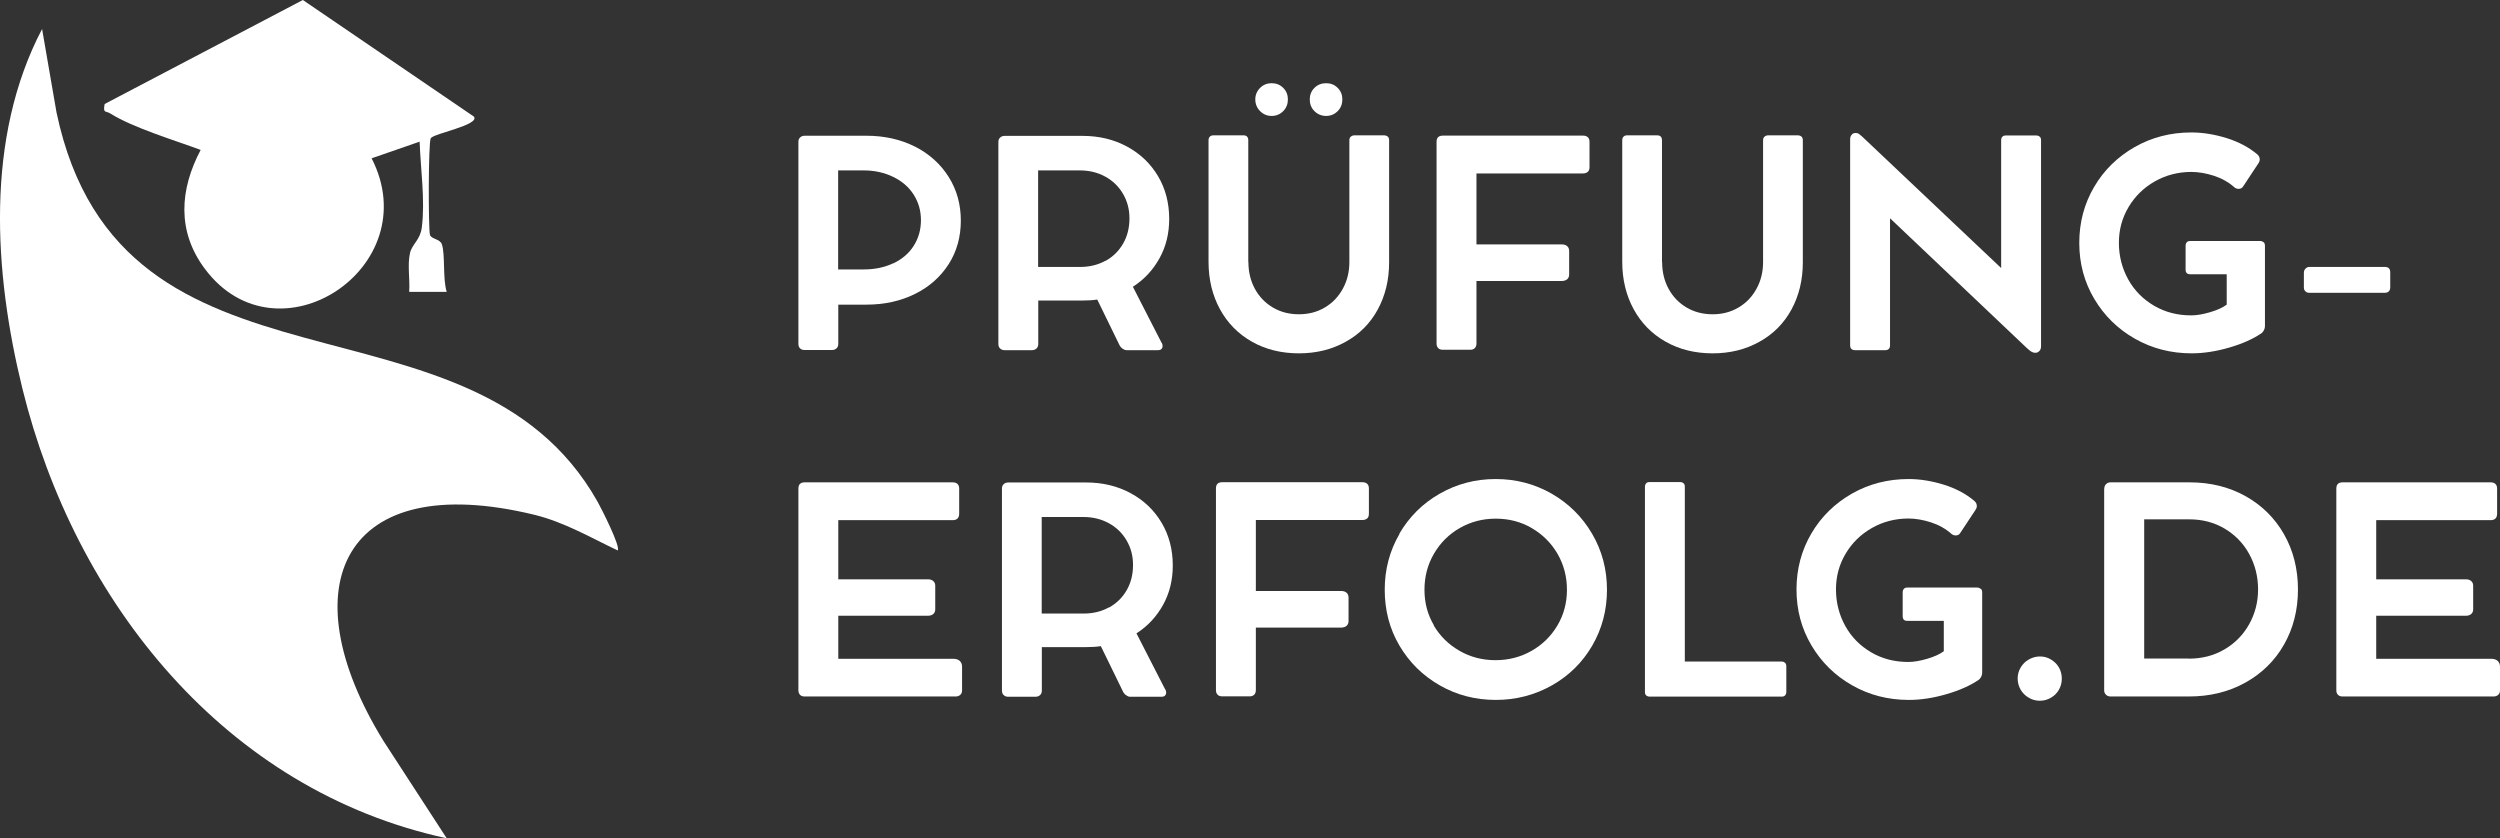
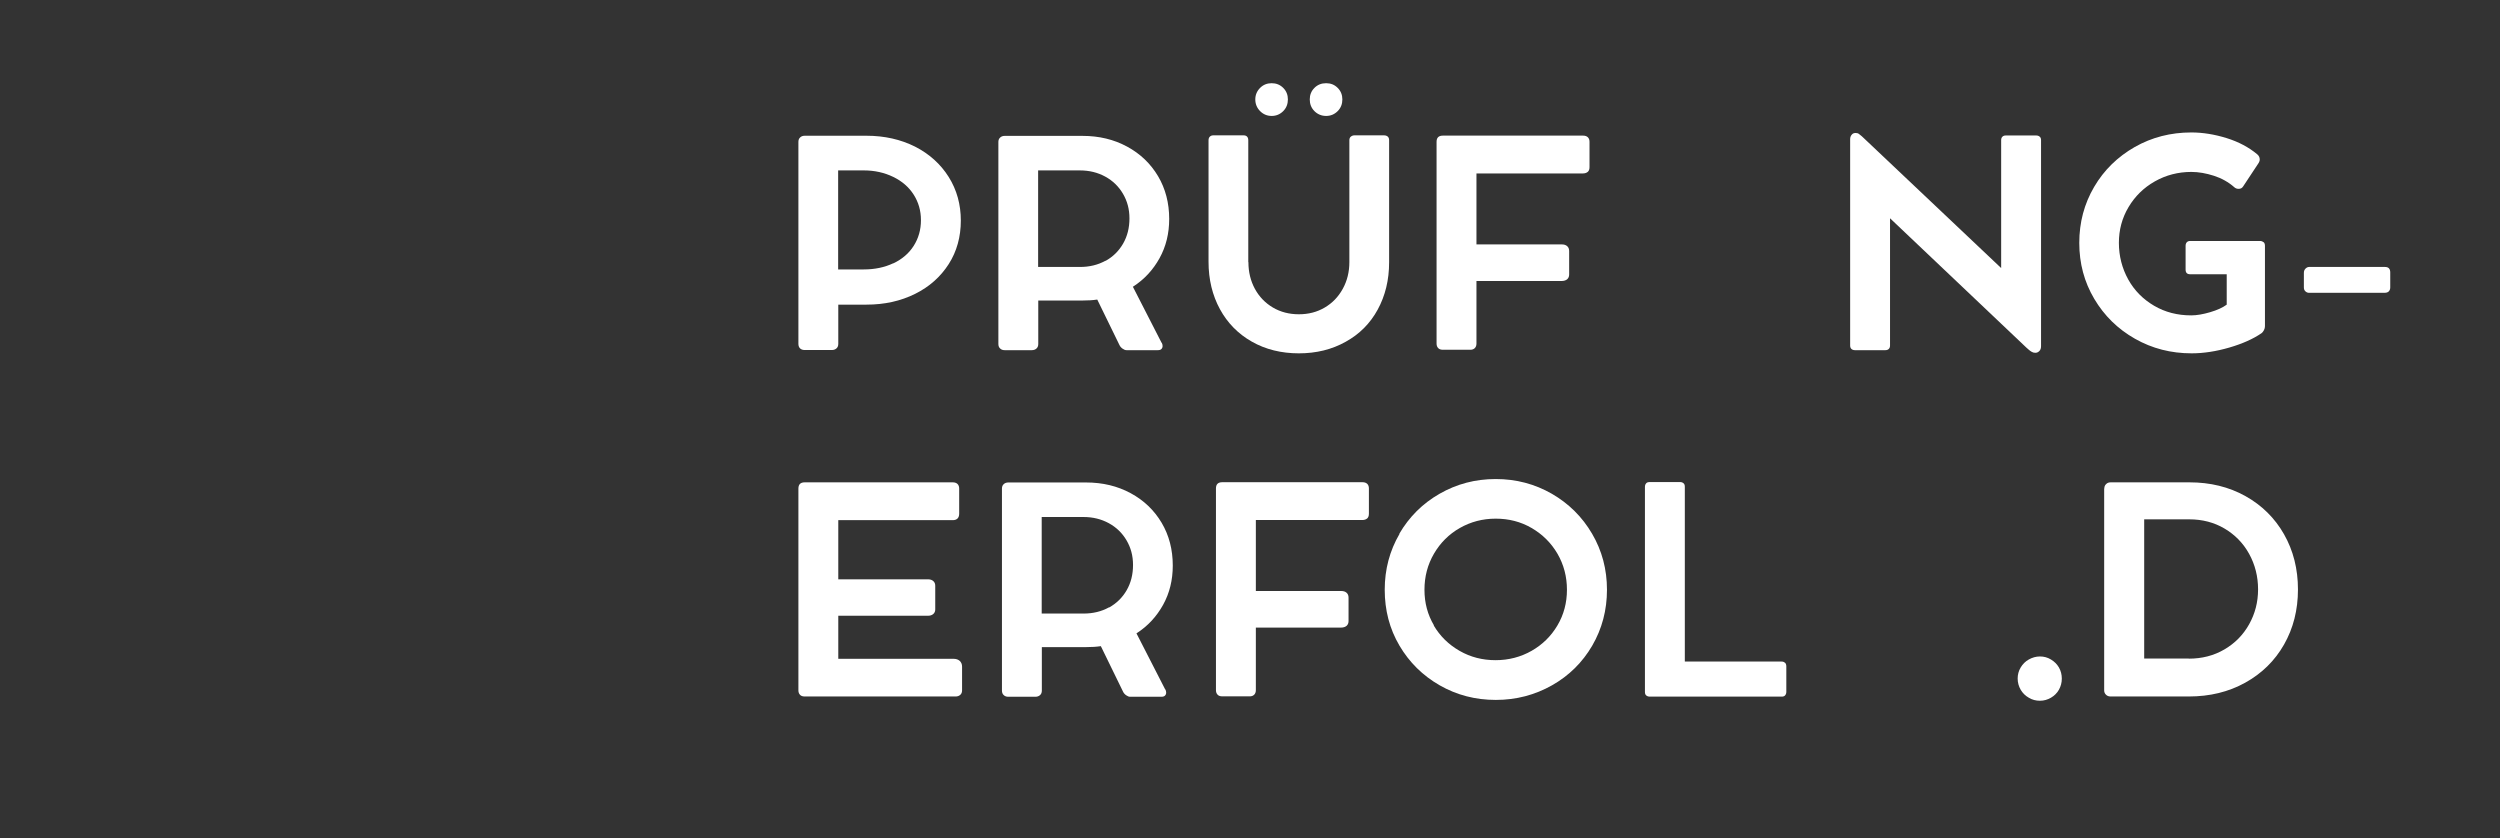
<svg xmlns="http://www.w3.org/2000/svg" id="Ebene_2" data-name="Ebene 2" viewBox="0 0 181.77 60.95">
  <rect x="0" y="0" width="181.77" height="60.95" fill="#333333" stroke="none" />
  <defs>
    <style>      .cls-1 {        fill: #fff;      }    </style>
  </defs>
  <g id="Ebene_1-2" data-name="Ebene 1">
    <g>
-       <path class="cls-1" d="M44.91,40.02c-1.98-.94-3.89-2.06-6.05-2.59-13.94-3.39-17.92,5.17-10.98,16.44l4.6,7.08C16.36,57.47,5.45,43.76,1.63,28.26-.45,19.81-1.09,10.02,3.06,2.11l1.05,6.07c4.7,22.31,30.08,11.87,39.34,28.3.27.48,1.7,3.3,1.46,3.54Z" />
-       <path class="cls-1" d="M31.32,10.05c-.18.3-.18,6.54-.06,7.02.08.32.74.29.87.7.25.75.05,2.52.35,3.45h-2.73c.07-.9-.14-1.94.06-2.82.15-.66.75-.95.86-1.87.25-1.98-.09-4.24-.16-6.23l-3.49,1.21c4.06,7.93-6.85,15.11-12.13,8.03-2.03-2.72-1.83-5.74-.3-8.64-1.91-.71-4.92-1.61-6.59-2.66-.31-.19-.53.02-.39-.68L22.02,0l12.44,8.48c.44.61-2.92,1.22-3.14,1.57Z" />
-     </g>
+       </g>
    <g>
      <path class="cls-1" d="M66.53,10.66c1.04.53,1.86,1.27,2.45,2.21s.88,2,.88,3.17-.29,2.24-.88,3.16-1.4,1.65-2.45,2.17-2.22.78-3.53.78h-2.05v2.85c0,.14-.04.25-.13.33-.09.08-.2.12-.34.12h-1.97c-.14,0-.26-.04-.34-.12s-.12-.19-.12-.33v-14.68c0-.14.04-.25.13-.33.08-.08.2-.12.33-.12h4.49c1.31,0,2.49.27,3.53.79ZM64.95,19.15c.63-.3,1.13-.72,1.48-1.27s.53-1.17.53-1.87-.18-1.31-.53-1.86-.85-.98-1.49-1.29c-.64-.31-1.35-.47-2.14-.47h-1.86v7.2h1.86c.8,0,1.52-.15,2.15-.45Z" />
      <path class="cls-1" d="M84.47,24.92c.04.08.06.16.06.24,0,.09-.03.16-.09.22s-.15.08-.27.08h-2.26c-.1,0-.19-.04-.29-.11-.1-.07-.18-.16-.23-.27l-1.61-3.3c-.33.05-.68.07-1.07.07h-3.22v3.16c0,.14-.04.25-.13.33s-.2.12-.34.12h-1.97c-.14,0-.25-.04-.33-.12-.09-.08-.13-.19-.13-.33v-14.69c0-.13.04-.24.13-.32.08-.08.2-.12.33-.12h5.66c1.2,0,2.28.26,3.24.78s1.71,1.24,2.25,2.15.81,1.95.81,3.11c0,1.05-.23,2-.7,2.85s-1.11,1.55-1.94,2.08l2.09,4.08ZM80.38,18.97c.54-.3.97-.72,1.28-1.26.31-.54.46-1.15.46-1.83s-.16-1.26-.47-1.79-.74-.95-1.29-1.25-1.16-.45-1.84-.45h-3.04v7.02h3.04c.69,0,1.31-.15,1.85-.45Z" />
      <path class="cls-1" d="M90.77,19.06c0,.72.16,1.37.47,1.94s.75,1.03,1.31,1.36c.56.33,1.19.49,1.89.49s1.32-.16,1.88-.49c.56-.33.99-.78,1.31-1.36.32-.58.48-1.23.48-1.94v-8.86c0-.11.03-.2.1-.26s.16-.1.27-.1h2.14c.12,0,.21.03.28.09s.1.15.1.27v8.87c0,1.29-.28,2.43-.83,3.44s-1.33,1.79-2.33,2.34c-1,.56-2.13.84-3.4.84s-2.42-.28-3.42-.85c-.99-.56-1.77-1.35-2.32-2.36s-.83-2.16-.83-3.45v-8.83c0-.11.03-.2.09-.26.06-.06.14-.1.25-.1h2.21c.11,0,.19.03.25.09.06.06.09.15.09.27v8.86ZM91.62,8.08c-.23-.23-.35-.52-.35-.85s.12-.61.35-.84c.23-.23.51-.34.84-.34s.61.11.84.34c.23.23.34.51.34.84s-.11.62-.34.85-.51.35-.84.35-.61-.12-.84-.35ZM95.57,8.08c-.23-.23-.34-.52-.34-.85s.11-.61.34-.84c.23-.23.51-.34.85-.34s.61.11.84.34c.23.23.34.51.34.84s-.11.62-.34.85-.51.35-.84.35-.62-.12-.85-.35Z" />
      <path class="cls-1" d="M115.45,9.98c.08.08.12.19.12.33v1.84c0,.15-.04.27-.12.34s-.2.12-.35.12h-7.75v5.16h6.2c.17,0,.3.04.4.13s.14.21.14.36v1.7c0,.14-.05.26-.14.34s-.23.13-.4.13h-6.2v4.55c0,.14-.04.25-.12.33-.08.08-.19.12-.32.12h-2c-.15,0-.27-.04-.34-.12-.08-.08-.12-.19-.12-.33v-14.67c0-.3.15-.45.46-.45h10.19c.15,0,.27.04.35.12Z" />
-       <path class="cls-1" d="M120.85,19.06c0,.72.16,1.37.47,1.94s.75,1.03,1.31,1.36c.56.33,1.19.49,1.89.49s1.32-.16,1.88-.49c.56-.33.99-.78,1.31-1.36.32-.58.48-1.23.48-1.94v-8.86c0-.11.03-.2.1-.26s.16-.1.27-.1h2.14c.12,0,.21.03.28.09s.1.15.1.27v8.87c0,1.29-.28,2.43-.83,3.44s-1.33,1.79-2.33,2.34c-1,.56-2.13.84-3.4.84s-2.42-.28-3.42-.85c-.99-.56-1.77-1.35-2.32-2.36s-.83-2.16-.83-3.45v-8.83c0-.11.03-.2.09-.26.06-.06.14-.1.25-.1h2.21c.11,0,.19.03.25.09.06.06.09.15.09.27v8.86Z" />
      <path class="cls-1" d="M148.31,9.94c.06.06.09.14.09.25v14.98c0,.15-.04.27-.12.35-.08.08-.17.13-.28.13h-.02c-.1,0-.18-.02-.26-.07-.08-.04-.15-.1-.22-.16-.07-.06-.12-.11-.16-.14l-9.92-9.41v9.25c0,.11-.03.19-.09.25-.06.06-.14.09-.25.09h-2.21c-.11,0-.19-.03-.26-.09-.06-.06-.09-.14-.09-.25v-15c0-.13.04-.24.11-.32.07-.09.16-.13.27-.13h.04c.08,0,.16.02.22.07.06.04.13.1.2.16s.12.11.15.14l9.99,9.45v-9.3c0-.11.03-.19.09-.25.06-.06.14-.09.25-.09h2.2c.11,0,.2.03.26.09Z" />
      <path class="cls-1" d="M164.59,17.61c.06.06.09.15.09.26v5.85c0,.09-.02.18-.07.28s-.11.17-.17.22c-.61.42-1.39.77-2.35,1.05-.96.28-1.88.42-2.74.42-1.5,0-2.87-.35-4.12-1.06-1.25-.71-2.23-1.67-2.96-2.9s-1.09-2.58-1.09-4.07.36-2.84,1.08-4.07c.72-1.23,1.71-2.19,2.95-2.9,1.25-.71,2.62-1.06,4.12-1.06.83,0,1.69.14,2.56.41s1.62.67,2.23,1.18c.12.1.18.23.18.37,0,.1-.03.18-.08.26l-1.13,1.71c-.08.12-.18.17-.33.17-.12,0-.22-.04-.3-.11-.43-.38-.93-.66-1.49-.84-.56-.18-1.11-.28-1.64-.28-.96,0-1.85.23-2.66.69s-1.44,1.08-1.91,1.87-.7,1.65-.7,2.6.23,1.85.68,2.66,1.08,1.44,1.88,1.91c.8.47,1.7.7,2.7.7.4,0,.86-.08,1.37-.23.51-.15.91-.33,1.21-.55v-2.21h-2.66c-.22,0-.33-.11-.33-.34v-1.73c0-.11.03-.19.09-.26.06-.06.14-.09.24-.09h5.08c.1,0,.18.03.25.09Z" />
      <path class="cls-1" d="M173.41,19.41c.25,0,.38.13.38.4v1.09c0,.12-.04.22-.11.29s-.18.1-.31.1h-5.48c-.1,0-.18-.03-.26-.1-.08-.07-.12-.16-.12-.29v-1.06c0-.13.04-.23.12-.31.08-.08.17-.12.26-.12h5.52Z" />
      <path class="cls-1" d="M69.78,48.05c.11.11.17.24.17.42v1.72c0,.14-.04.25-.13.33-.09.08-.2.12-.34.12h-10.97c-.15,0-.27-.04-.34-.12-.08-.08-.12-.19-.12-.33v-14.66c0-.31.15-.46.46-.46h10.76c.15,0,.27.04.35.12s.12.19.12.33v1.83c0,.15-.04.27-.12.35s-.2.12-.35.12h-8.32v4.3h6.51c.17,0,.3.04.4.13.1.09.14.2.14.35v1.71c0,.14-.05.25-.14.33-.1.09-.23.13-.4.13h-6.51v3.13h8.38c.19,0,.34.05.46.16Z" />
      <path class="cls-1" d="M84.73,50.12c.04.08.06.16.06.24,0,.09-.03.16-.09.22s-.15.08-.27.08h-2.26c-.1,0-.19-.04-.29-.11-.1-.07-.18-.16-.23-.27l-1.61-3.3c-.33.05-.68.07-1.07.07h-3.22v3.16c0,.14-.04.25-.13.33s-.2.12-.34.12h-1.97c-.14,0-.25-.04-.33-.12-.09-.08-.13-.19-.13-.33v-14.69c0-.13.04-.24.13-.32.08-.08.2-.12.33-.12h5.66c1.2,0,2.28.26,3.24.78s1.71,1.24,2.25,2.15.81,1.95.81,3.11c0,1.05-.23,2-.7,2.85s-1.11,1.55-1.94,2.08l2.09,4.08ZM80.64,44.17c.54-.3.97-.72,1.28-1.26.31-.54.46-1.15.46-1.83s-.16-1.26-.47-1.79-.74-.95-1.29-1.25-1.16-.45-1.84-.45h-3.04v7.02h3.04c.69,0,1.31-.15,1.85-.45Z" />
      <path class="cls-1" d="M99.41,35.18c.08.08.12.19.12.33v1.84c0,.15-.04.27-.12.34s-.2.12-.35.12h-7.75v5.16h6.2c.17,0,.3.04.4.13s.14.21.14.36v1.7c0,.14-.05.26-.14.34s-.23.13-.4.13h-6.2v4.55c0,.14-.04.25-.12.33-.08.08-.19.12-.32.12h-2c-.15,0-.27-.04-.34-.12-.08-.08-.12-.19-.12-.33v-14.67c0-.3.15-.45.46-.45h10.19c.15,0,.27.04.35.12Z" />
      <path class="cls-1" d="M101.74,38.81c.72-1.23,1.69-2.2,2.93-2.91s2.59-1.07,4.08-1.07,2.84.36,4.08,1.07c1.23.71,2.21,1.68,2.93,2.91s1.08,2.59,1.08,4.07-.36,2.84-1.07,4.06c-.71,1.22-1.69,2.19-2.93,2.89s-2.6,1.06-4.08,1.06-2.84-.35-4.08-1.06-2.21-1.67-2.93-2.89-1.07-2.58-1.07-4.06.36-2.84,1.08-4.07ZM104.24,45.47c.46.78,1.08,1.39,1.88,1.85s1.67.68,2.62.68,1.83-.23,2.62-.68,1.42-1.07,1.88-1.85.69-1.64.69-2.59-.23-1.83-.69-2.62c-.46-.79-1.09-1.41-1.88-1.87s-1.66-.68-2.61-.68-1.82.23-2.61.68-1.42,1.08-1.88,1.87c-.46.79-.69,1.66-.69,2.62s.23,1.81.69,2.59Z" />
      <path class="cls-1" d="M129.79,48.19c.06.06.09.15.09.26v1.85c0,.11-.03.19-.09.26s-.14.09-.25.09h-9.59c-.11,0-.19-.03-.26-.09s-.09-.15-.09-.26v-14.9c0-.11.03-.19.09-.26s.15-.09.26-.09h2.21c.1,0,.18.03.25.09s.09.15.09.26v12.7h7.03c.11,0,.19.03.25.09Z" />
-       <path class="cls-1" d="M144.03,42.81c.06.06.09.15.09.26v5.85c0,.09-.02.18-.07.28s-.11.17-.17.22c-.61.42-1.39.77-2.35,1.05-.96.28-1.87.42-2.74.42-1.5,0-2.87-.35-4.12-1.06-1.25-.71-2.23-1.67-2.96-2.9s-1.09-2.58-1.09-4.07.36-2.84,1.08-4.07c.72-1.23,1.71-2.19,2.95-2.9,1.25-.71,2.62-1.06,4.12-1.06.83,0,1.69.14,2.56.41s1.62.67,2.22,1.18c.12.1.18.23.18.37,0,.1-.03.18-.08.26l-1.13,1.71c-.08.12-.18.17-.33.17-.12,0-.21-.04-.3-.11-.43-.38-.93-.66-1.49-.84-.56-.18-1.11-.28-1.64-.28-.96,0-1.85.23-2.66.69s-1.44,1.08-1.91,1.87-.7,1.65-.7,2.6.23,1.85.68,2.66,1.08,1.44,1.88,1.91c.8.47,1.7.7,2.7.7.4,0,.86-.08,1.37-.23.51-.15.91-.33,1.21-.55v-2.21h-2.66c-.22,0-.33-.11-.33-.34v-1.73c0-.11.03-.19.09-.26.06-.06.14-.09.24-.09h5.08c.1,0,.18.03.25.09Z" />
      <path class="cls-1" d="M147.51,50.73c-.25-.14-.45-.34-.59-.58s-.22-.52-.22-.81.07-.56.22-.81.34-.44.59-.58c.25-.14.52-.22.81-.22s.55.07.8.22.44.34.58.58.21.52.21.81-.07.56-.21.81-.34.44-.58.58-.51.22-.8.22-.57-.07-.81-.22Z" />
      <path class="cls-1" d="M153,35.52c0-.13.04-.24.13-.32.08-.09.2-.13.33-.13h5.73c1.51,0,2.87.33,4.07,1,1.2.67,2.14,1.6,2.81,2.78s1.01,2.52,1.01,4.01-.34,2.82-1.01,4-1.62,2.11-2.83,2.78c-1.21.67-2.57,1-4.1,1h-5.68c-.14,0-.25-.04-.34-.13s-.13-.19-.13-.32v-14.67ZM159.14,47.89c.96,0,1.82-.22,2.59-.67.77-.45,1.37-1.06,1.8-1.83.43-.77.65-1.61.65-2.54s-.22-1.8-.65-2.58c-.43-.78-1.03-1.39-1.79-1.84-.76-.45-1.62-.67-2.56-.67h-3.28v10.12h3.24Z" />
-       <path class="cls-1" d="M181.6,48.05c.11.11.17.24.17.42v1.72c0,.14-.04.25-.13.33-.09.08-.2.12-.34.12h-10.97c-.15,0-.26-.04-.34-.12s-.12-.19-.12-.33v-14.66c0-.31.15-.46.46-.46h10.76c.15,0,.27.04.35.12s.12.19.12.33v1.83c0,.15-.04.27-.12.35s-.2.12-.35.12h-8.32v4.3h6.51c.17,0,.3.04.4.13.1.09.14.2.14.35v1.71c0,.14-.05.25-.14.33-.1.09-.23.13-.4.13h-6.51v3.13h8.38c.19,0,.34.05.46.16Z" />
    </g>
  </g>
</svg>